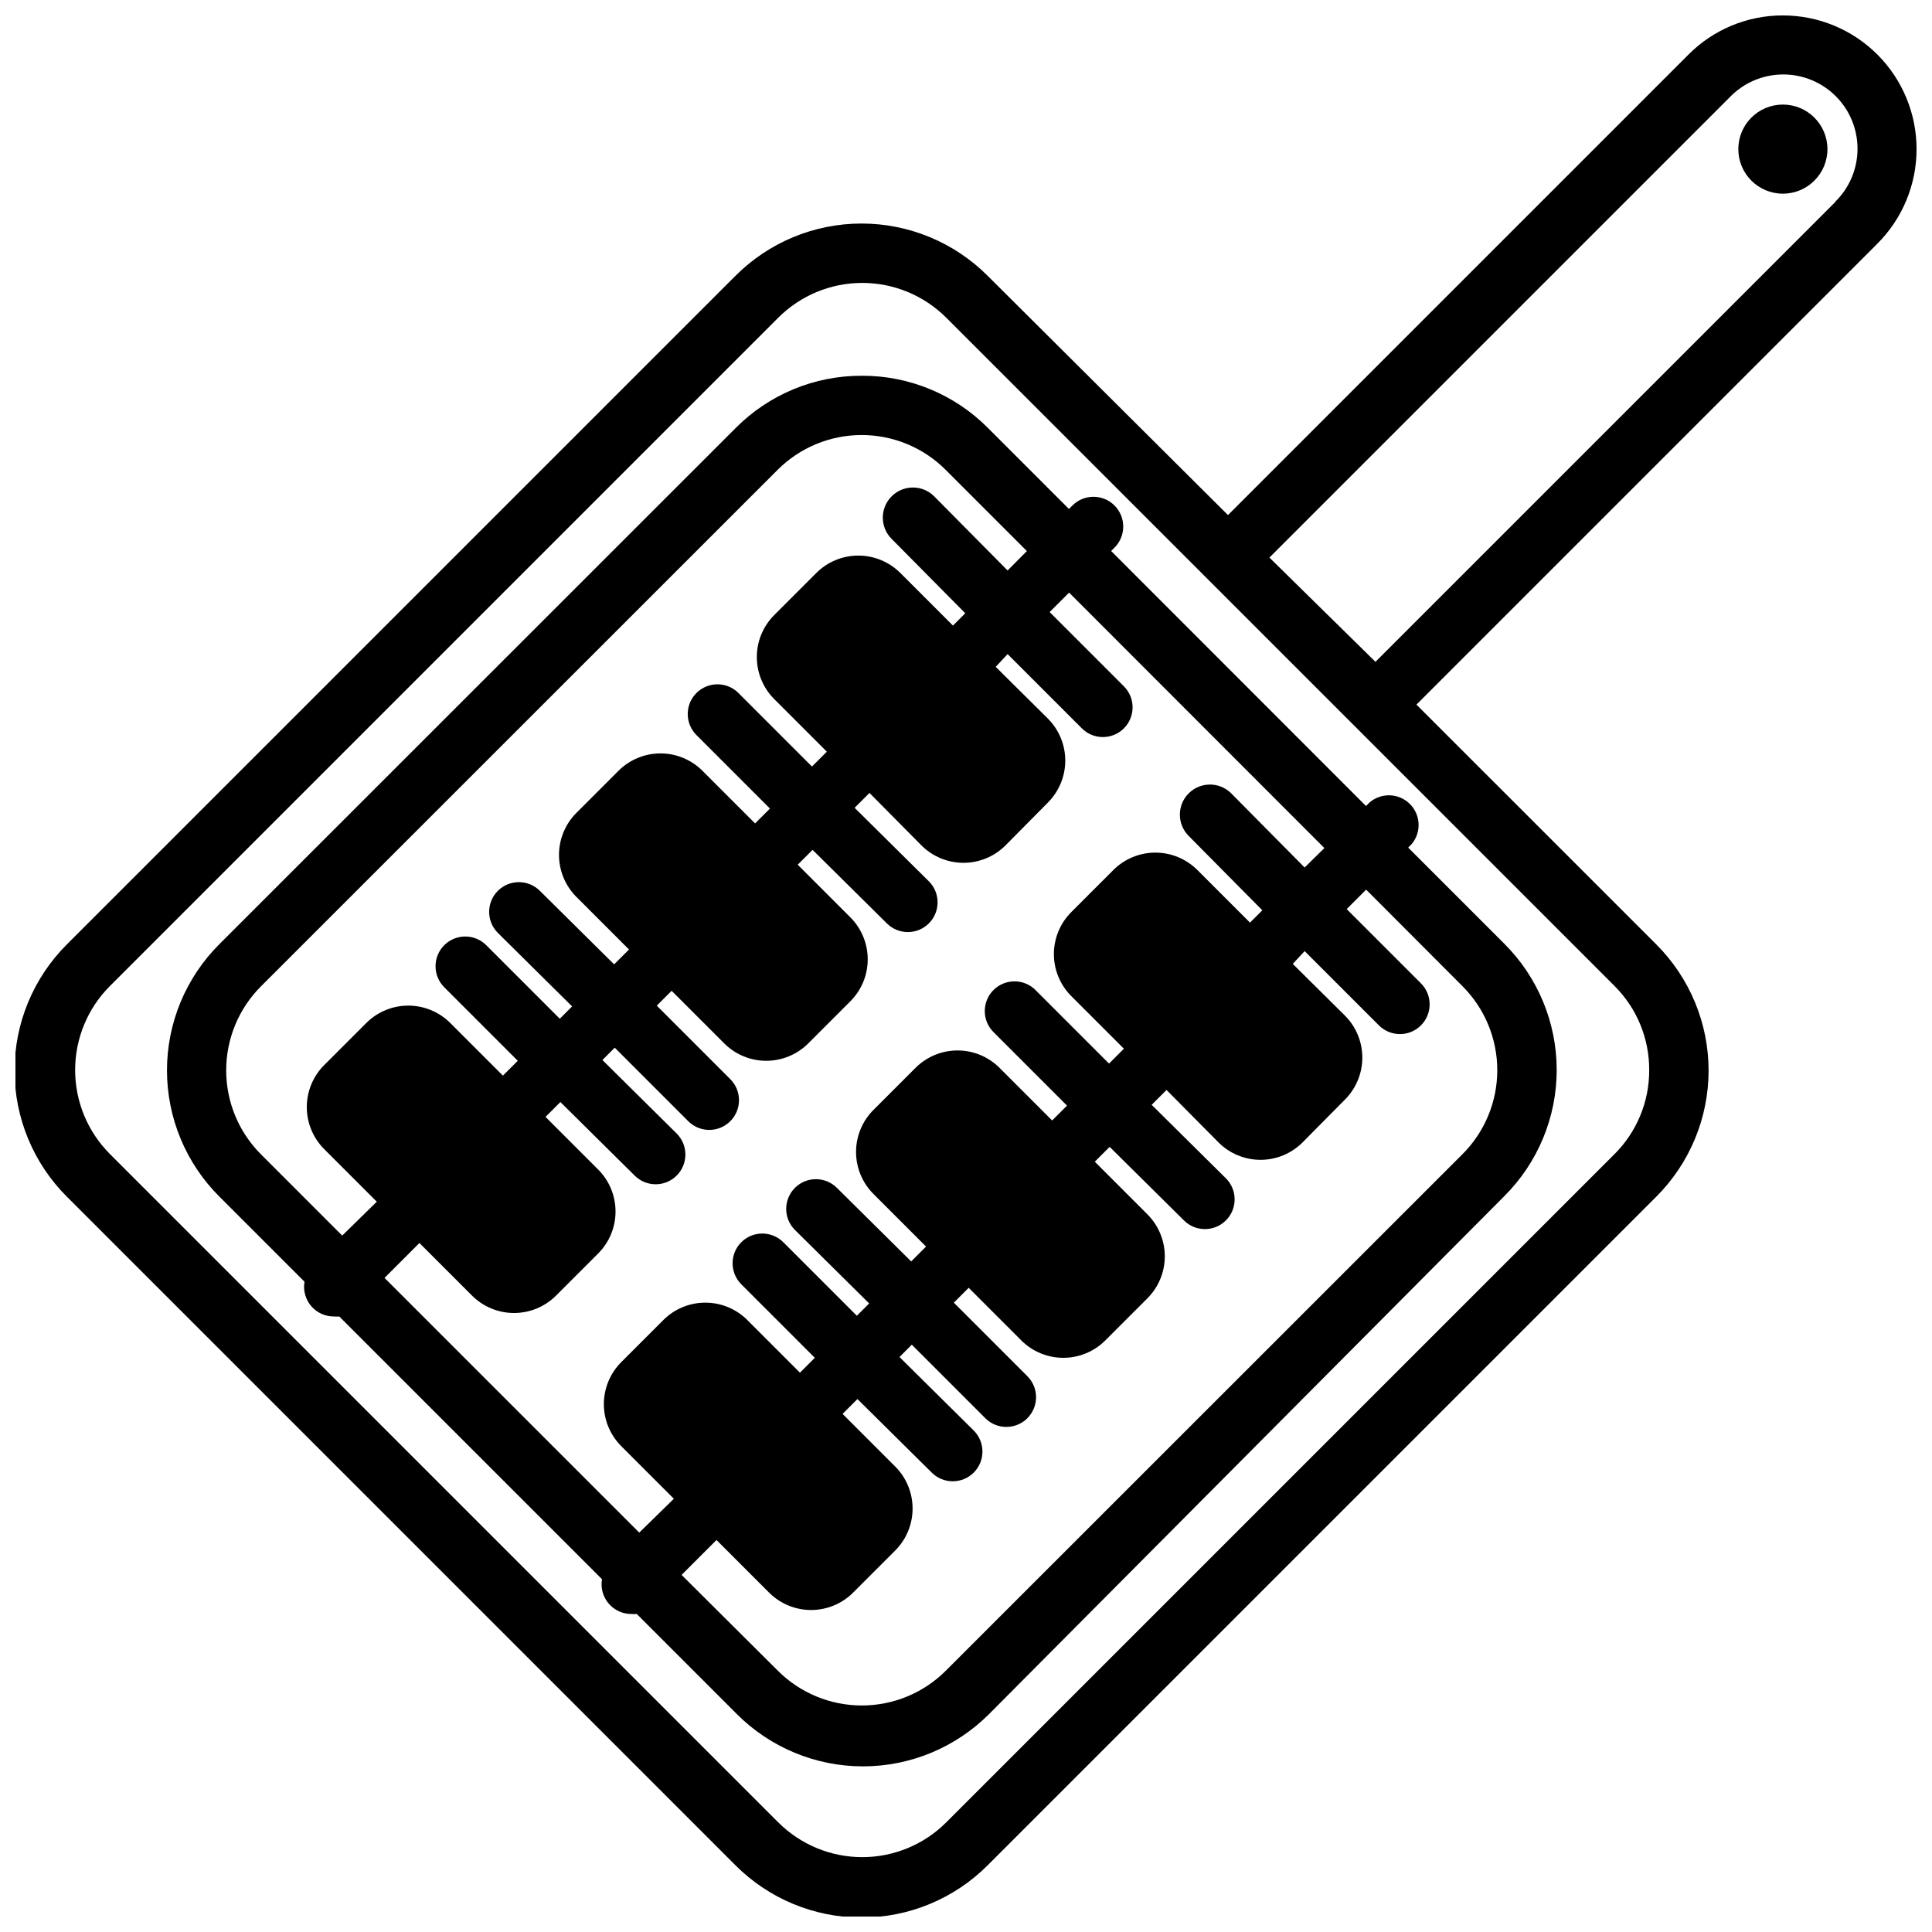
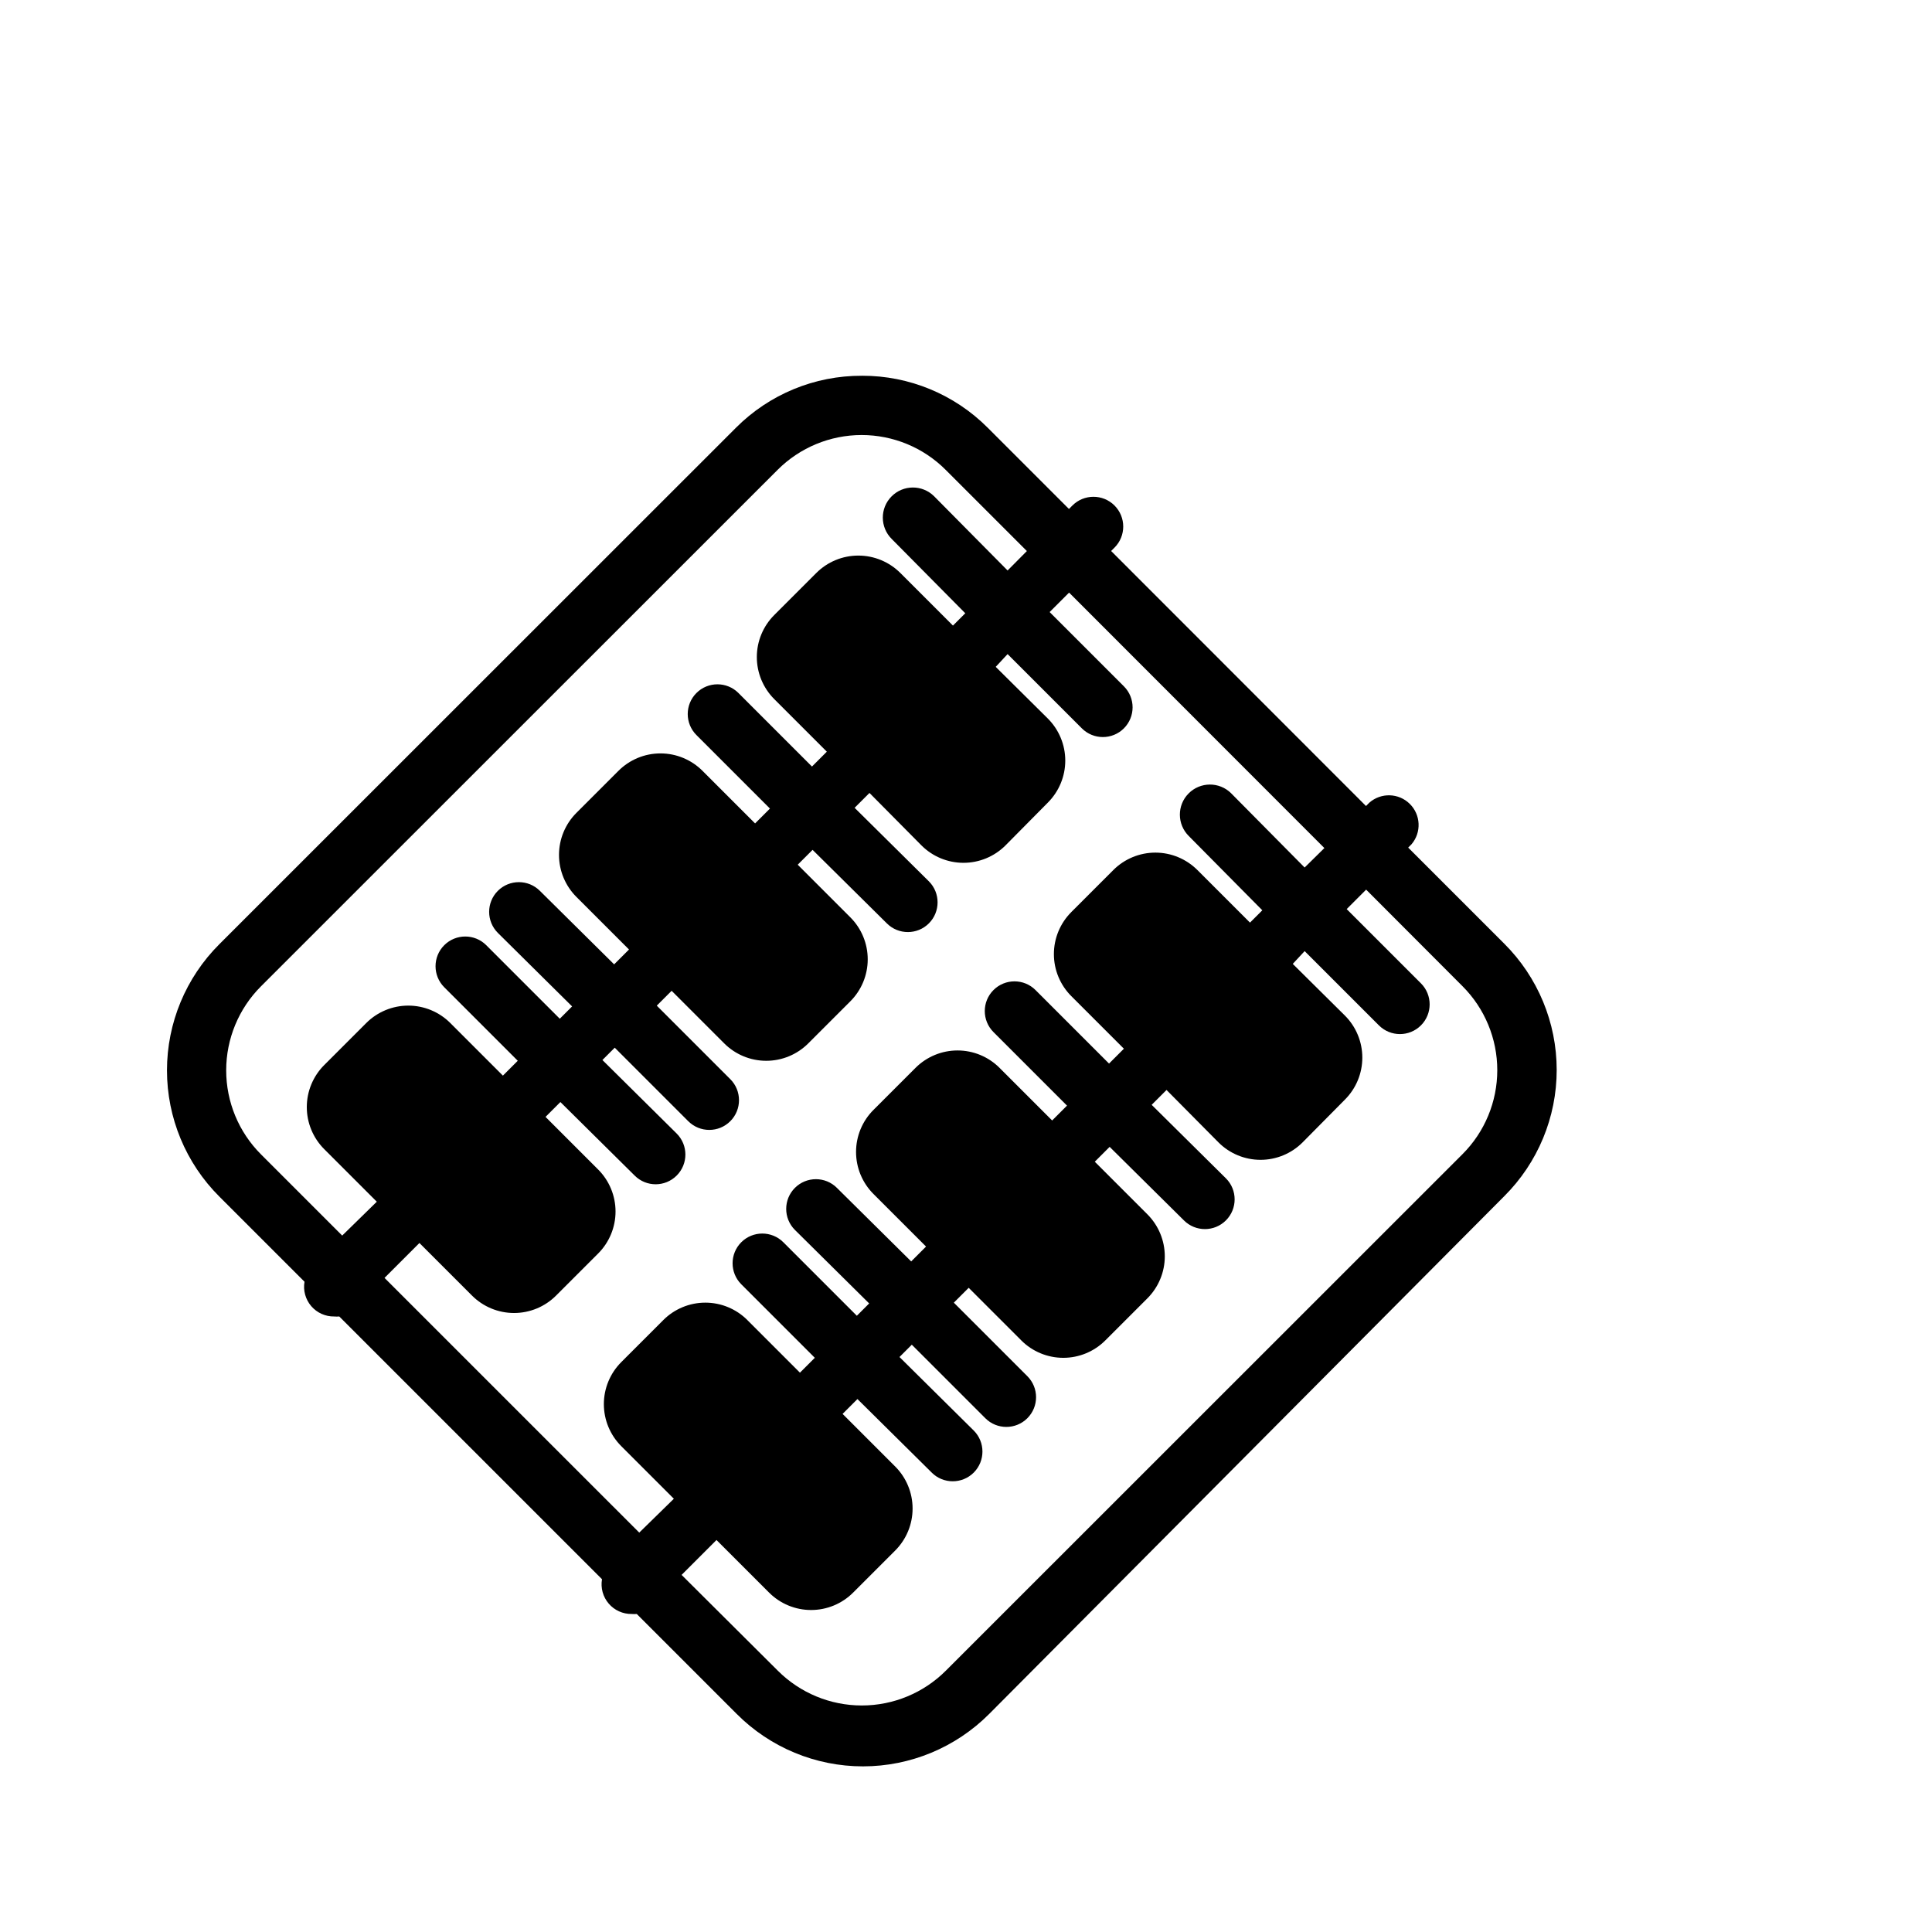
<svg xmlns="http://www.w3.org/2000/svg" width="800px" height="800px" version="1.1" viewBox="144 144 512 512">
  <defs>
    <clipPath id="a">
-       <path d="m148.09 148.09h503.81v503.81h-503.81z" />
-     </clipPath>
+       </clipPath>
  </defs>
  <g clip-path="url(#a)">
-     <path d="m616.48 148.09c-9.398-0.02-18.414 3.723-25.035 10.391l-122.02 122.02-63.645-63.367c-8.863-8.895-20.902-13.895-33.457-13.895s-24.594 5-33.457 13.895l-177.12 177.12v-0.004c-8.891 8.863-13.891 20.902-13.891 33.457 0 12.555 5 24.594 13.891 33.457l177.12 177.12c8.863 8.895 20.902 13.891 33.457 13.891s24.594-4.996 33.457-13.891l177.12-177.12c8.891-8.863 13.891-20.902 13.891-33.457 0-12.555-5-24.594-13.891-33.457l-63.527-63.523 122.02-122.02v-0.004c6.699-6.621 10.484-15.641 10.516-25.059 0.035-9.418-3.68-18.465-10.332-25.137-6.648-6.672-15.68-10.422-25.098-10.418zm-35.426 279.46c0.043 8.352-3.258 16.375-9.172 22.277l-177.12 177.12c-5.902 5.902-13.91 9.215-22.258 9.215s-16.352-3.312-22.258-9.215l-177.12-177.12c-5.898-5.902-9.215-13.91-9.215-22.258 0-8.348 3.316-16.355 9.215-22.258l177.12-177.12c5.906-5.902 13.91-9.215 22.258-9.215s16.355 3.312 22.258 9.215l177.12 177.12c5.902 5.891 9.203 13.898 9.172 22.238zm49.477-230.18-122.02 122.02-28.105-27.629 122.02-122.02c3.668-3.797 8.707-5.961 13.988-6.008 5.277-0.047 10.352 2.031 14.086 5.762 3.731 3.734 5.809 8.809 5.762 14.09-0.047 5.277-2.211 10.316-6.008 13.984z" />
-   </g>
+     </g>
  <path d="m372.45 243.58c-12.531-0.059-24.566 4.902-33.414 13.777l-136.89 136.85c-8.895 8.863-13.895 20.902-13.895 33.457 0 12.555 5 24.594 13.895 33.457l22.555 22.555h-0.004c-0.398 2.305 0.254 4.672 1.773 6.453 1.523 1.781 3.758 2.789 6.102 2.754 0.441 0.039 0.891 0.039 1.336 0l69.629 69.629c-0.398 2.309 0.25 4.676 1.773 6.453 1.52 1.781 3.758 2.793 6.098 2.758 0.445 0.039 0.895 0.039 1.34 0l26.488 26.488c8.863 8.895 20.902 13.895 33.457 13.895 12.555 0 24.594-5 33.457-13.895l136.5-137.21c8.891-8.863 13.891-20.902 13.891-33.457 0-12.555-5-24.594-13.891-33.457l-25.465-25.465 0.906-0.906h-0.004c2.656-3.141 2.441-7.797-0.484-10.684-2.93-2.891-7.59-3.035-10.691-0.336l-0.906 0.906-67.543-67.582 0.906-0.906c3.074-3.086 3.066-8.082-0.02-11.16-3.086-3.074-8.082-3.066-11.16 0.02l-0.906 0.906-21.531-21.531 0.004 0.004c-8.82-8.848-20.809-13.805-33.301-13.777zm159.13 161.77c5.902 5.906 9.215 13.91 9.215 22.258s-3.312 16.355-9.215 22.258l-136.93 136.89c-5.902 5.902-13.91 9.215-22.258 9.215-8.348 0-16.352-3.312-22.258-9.215l-25.504-25.387 9.25-9.25 13.934 13.934c2.953 2.957 6.957 4.617 11.137 4.617 4.18 0 8.188-1.66 11.141-4.617l11.141-11.141-0.004 0.004c2.957-2.953 4.617-6.961 4.617-11.141s-1.66-8.188-4.617-11.141l-13.934-13.934 3.938-3.938 19.68 19.484v0.004c3.074 3.074 8.062 3.074 11.141 0 3.074-3.078 3.074-8.066 0-11.141l-19.68-19.484 3.266-3.266 19.484 19.484c3.074 3.074 8.062 3.074 11.137 0 3.078-3.078 3.078-8.066 0-11.141l-19.484-19.484 3.938-3.938 13.934 13.934v0.004c2.953 2.957 6.961 4.617 11.141 4.617 4.176 0 8.184-1.66 11.137-4.617l11.141-11.141c2.953-2.953 4.617-6.961 4.617-11.137 0-4.18-1.664-8.188-4.617-11.141l-13.934-13.934 3.938-3.938 19.68 19.484h-0.004c3.078 3.078 8.066 3.078 11.141 0 3.074-3.074 3.074-8.062 0-11.137l-19.68-19.484 3.938-3.938 13.773 13.895c2.953 2.957 6.961 4.617 11.141 4.617 4.176 0 8.184-1.66 11.137-4.617l11.219-11.336c2.957-2.953 4.617-6.961 4.617-11.137 0-4.18-1.66-8.188-4.617-11.141l-13.816-13.695 3.148-3.387 19.68 19.68c3.078 3.078 8.066 3.078 11.141 0 3.074-3.074 3.074-8.062 0-11.137l-19.68-19.68 5.156-5.156zm-36.605-36.605-5.234 5.156-19.484-19.68h0.004c-3.133-3.098-8.18-3.07-11.277 0.059-3.098 3.129-3.07 8.18 0.059 11.277l19.484 19.68-3.266 3.266-13.934-13.934h-0.004c-2.953-2.953-6.961-4.617-11.137-4.617-4.18 0-8.188 1.664-11.141 4.617l-11.141 11.141h0.004c-2.957 2.953-4.617 6.961-4.617 11.141 0 4.176 1.66 8.184 4.617 11.137l13.934 13.934-3.938 3.938-19.484-19.484c-3.074-3.074-8.062-3.074-11.137 0-3.078 3.074-3.078 8.062 0 11.141l19.484 19.484-3.938 3.938-13.934-13.934v-0.004c-2.953-2.957-6.961-4.617-11.141-4.617-4.176 0-8.184 1.66-11.137 4.617l-11.141 11.141v-0.004c-2.957 2.953-4.617 6.961-4.617 11.141 0 4.18 1.66 8.188 4.617 11.141l13.934 13.934-3.938 3.938-19.68-19.484v-0.004c-3.074-3.074-8.062-3.074-11.137 0-3.078 3.078-3.078 8.066 0 11.141l19.68 19.484-3.266 3.266-19.484-19.484c-3.078-3.074-8.062-3.074-11.141 0-3.074 3.078-3.074 8.062 0 11.141l19.484 19.484-3.938 3.938-13.934-13.934v-0.004c-2.953-2.957-6.957-4.617-11.137-4.617s-8.188 1.66-11.141 4.617l-11.141 11.141h0.004c-2.957 2.953-4.617 6.961-4.617 11.137 0 4.18 1.66 8.188 4.617 11.141l13.934 13.934-9.172 8.973-67.504-67.5 9.25-9.25 13.934 13.934c2.953 2.957 6.961 4.617 11.141 4.617 4.176 0 8.184-1.66 11.137-4.617l11.141-11.141c2.957-2.953 4.617-6.961 4.617-11.137 0-4.18-1.66-8.188-4.617-11.141l-13.934-13.934 3.938-3.938 19.68 19.484c3.074 3.078 8.062 3.078 11.137 0 3.078-3.074 3.078-8.062 0-11.137l-19.68-19.484 3.266-3.266 19.484 19.484v-0.004c3.078 3.078 8.062 3.078 11.141 0 3.074-3.074 3.074-8.062 0-11.137l-19.484-19.484 3.938-3.938 13.934 13.934c2.953 2.957 6.957 4.617 11.137 4.617 4.18 0 8.188-1.66 11.141-4.617l11.141-11.141-0.004 0.004c2.957-2.953 4.617-6.961 4.617-11.141 0-4.18-1.66-8.184-4.617-11.137l-13.934-13.934 3.938-3.938 19.68 19.484c3.074 3.074 8.062 3.074 11.141 0 3.074-3.078 3.074-8.062 0-11.141l-19.68-19.484 3.938-3.938 13.773 13.898c2.953 2.957 6.961 4.617 11.137 4.617 4.18 0 8.188-1.66 11.141-4.617l11.219-11.336c2.953-2.953 4.617-6.961 4.617-11.141 0-4.176-1.664-8.184-4.617-11.137l-13.816-13.699 3.148-3.383 19.68 19.68c3.074 3.074 8.062 3.074 11.141 0 3.074-3.078 3.074-8.062 0-11.141l-19.68-19.68 5.156-5.156zm-83.953-73.562-19.484-19.68c-3.129-3.098-8.18-3.074-11.277 0.059-3.098 3.129-3.07 8.18 0.062 11.277l19.484 19.68-3.266 3.266-13.934-13.934h-0.004c-2.953-2.957-6.961-4.617-11.141-4.617-4.176 0-8.184 1.66-11.137 4.617l-11.141 11.141c-2.957 2.953-4.617 6.957-4.617 11.137 0 4.18 1.66 8.188 4.617 11.141l13.934 13.934-3.938 3.938-19.484-19.484h0.004c-3.078-3.078-8.062-3.078-11.141 0-3.074 3.074-3.074 8.062 0 11.137l19.484 19.484-3.938 3.938-13.934-13.934c-2.953-2.957-6.957-4.621-11.137-4.621-4.18 0-8.188 1.664-11.141 4.621l-11.141 11.141 0.004-0.004c-2.957 2.953-4.617 6.961-4.617 11.141 0 4.176 1.66 8.184 4.617 11.137l13.934 13.934-3.938 3.938-19.68-19.484c-3.074-3.074-8.062-3.074-11.141 0-3.074 3.078-3.074 8.062 0 11.141l19.68 19.484-3.266 3.266-19.484-19.484h0.004c-3.078-3.074-8.066-3.074-11.141 0-3.074 3.074-3.074 8.062 0 11.141l19.484 19.484-3.938 3.938-13.934-13.934v-0.004c-2.953-2.957-6.961-4.617-11.137-4.617-4.18 0-8.188 1.66-11.141 4.617l-11.141 11.141v-0.004c-2.953 2.953-4.617 6.961-4.617 11.141s1.664 8.188 4.617 11.141l13.934 13.934-9.168 8.973-21.531-21.531c-5.902-5.902-9.215-13.91-9.215-22.258 0-8.348 3.312-16.352 9.215-22.258l136.93-136.89c5.906-5.902 13.91-9.215 22.258-9.215s16.355 3.312 22.258 9.215l21.531 21.531z" />
-   <path d="m628.29 183.52c0 6.519-5.289 11.805-11.809 11.805-6.523 0-11.809-5.285-11.809-11.805 0-6.523 5.285-11.809 11.809-11.809 6.519 0 11.809 5.285 11.809 11.809" />
</svg>